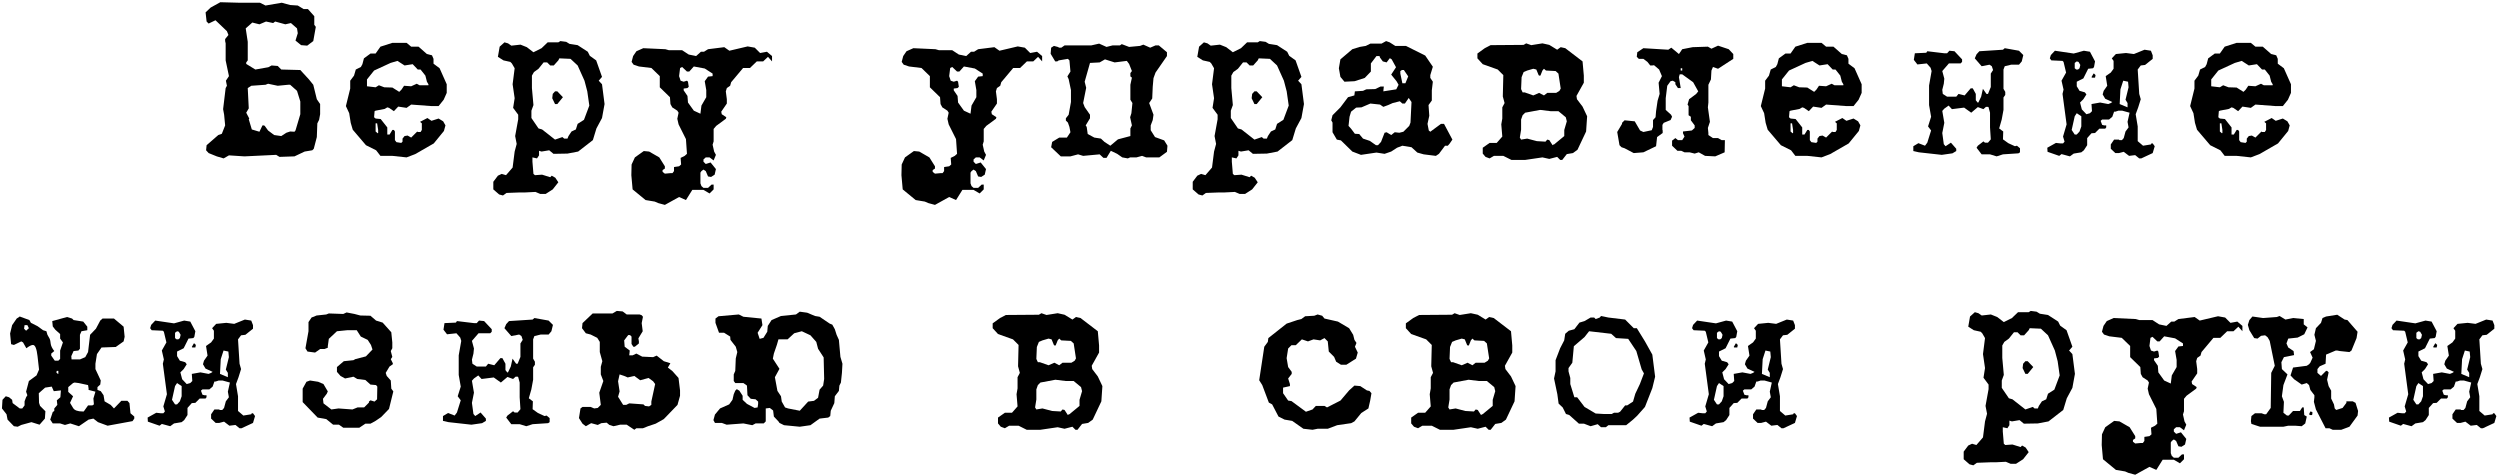
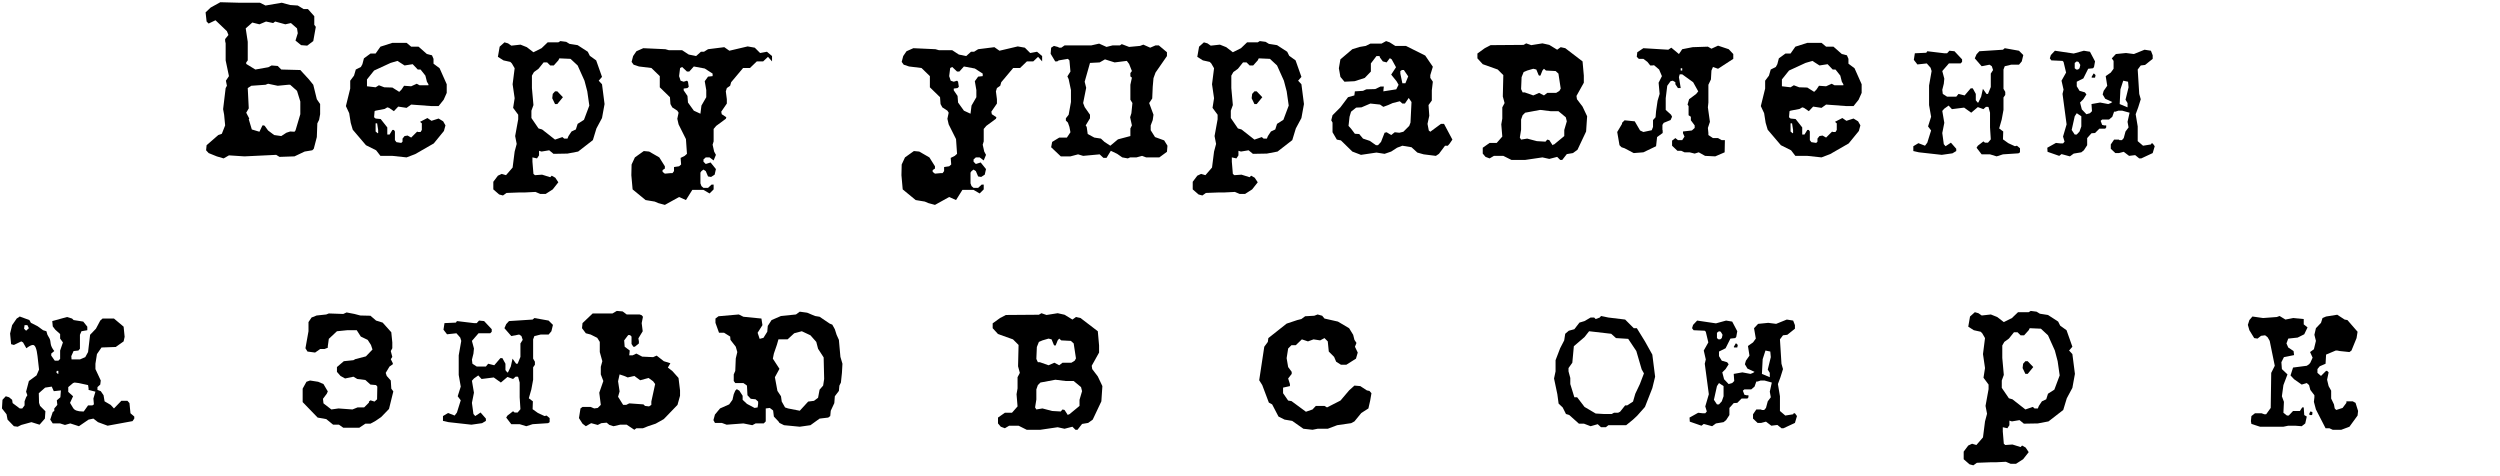
<svg xmlns="http://www.w3.org/2000/svg" width="315" height="60" viewBox="0 0 315 60" fill="none">
  <path d="M40.336 13.111V14.392L40.208 15.095L39.984 15.543L39.92 17.271L39.536 18.744L39.344 18.936L38.384 19.096L37.104 19.703L35.216 19.767L34.8 19.512L30.8 19.703L28.848 19.576L28.176 19.959L27.312 19.703L26.288 19.288L25.968 18.936L26.032 18.296L27.504 17.015L27.952 16.855L28.368 15.8L28.24 14.456L28.112 13.752L28.432 11.095L28.592 10.807L28.464 10.168L28.848 9.592L28.432 7.608V5.464L28.368 5.176V4.92L28.784 4.408L28.592 3.928L27.152 2.552L26.288 2.968L26.032 2.712L25.904 1.56L26.544 0.952L27.76 0.28L30.128 0.344H32.752L33.456 0.696L35.504 0.344L36.56 0.632L37.52 0.696L38.256 1.144H38.8L39.6 2.04V3.128L39.792 3.384L39.472 5.176L38.704 5.752L37.936 5.688L37.232 5.112L37.52 4.184L37.424 3.576L36.656 2.904L35.952 3.064L34.672 2.712L34.416 2.904L33.52 2.712L32.688 3.064L31.792 2.84L30.96 3.576L31.216 5.272V7.608L31.024 7.864V8.056L32.176 8.76L33.808 8.472L34.224 8.248L34.992 8.312L35.44 8.76L37.84 8.824L38.928 10.008L39.472 10.68L39.92 12.504L40.336 13.111ZM37.232 16.439L37.84 14.392V12.791L37.424 11.447L36.56 10.68H36.304L34.992 10.807L33.776 10.552L33.456 10.68L31.664 10.807L31.216 11.095L31.344 13.655L31.024 14.2L31.408 14.935L31.344 15.031L31.728 16.311L32.688 16.599L33.072 15.8H33.264L33.36 15.864L33.776 16.439L34.544 17.015L35.44 17.143L36.08 16.727L36.56 16.567L37.104 16.599L37.232 16.439Z" fill="black" />
  <path d="M56.287 10.616V11.704L55.903 12.568L55.263 13.367H54.367L51.807 13.175L51.231 13.591L50.175 13.431L49.631 14.008L49.023 13.591L48.799 13.527L48.479 13.72L47.327 13.944L47.199 14.008L47.135 14.775L47.327 14.935L47.967 14.999L48.799 16.055V16.951H49.087L49.439 16.375H49.631L49.759 16.567V17.655L49.951 17.912L50.559 18.008L50.719 17.848V17.463L50.975 17.143L51.359 17.079L51.807 17.335L52.575 16.567L52.639 16.631H52.991L53.151 16.375V15.543L52.927 15.351L53.855 14.871L54.367 15.223L55.263 14.935L55.839 15.287L56.127 15.8L55.935 16.503L54.655 18.072L52.319 19.416L51.231 19.831L49.439 19.64H47.935L47.391 18.936L46.111 18.296L44.447 16.343L44.191 15.479L43.999 14.264L43.583 13.367L44.127 11.159V10.168L44.607 9.528L44.831 8.76L45.471 8.44L45.663 8.088L45.855 7.352L46.687 6.744H47.327L47.935 5.88L49.439 5.4H51.231L51.807 5.88H52.735L53.791 6.808L54.431 6.968L54.623 7.416V8.024L55.391 8.6L56.287 10.616ZM52.863 10.743H53.983V10.616L53.791 10.296L53.599 9.528L52.991 8.76H52.639L51.999 8.088L50.975 8.248L50.079 7.672L49.215 7.928L47.135 8.888L46.239 10.008V10.871L47.327 10.999L47.743 10.743L48.415 10.999L49.439 11.031L50.303 11.575L50.591 11.287L50.911 10.807L51.807 10.871L52.511 10.552L52.863 10.743ZM47.583 16.791L47.647 16.759V16.375L47.519 15.543H47.327V16.567L47.583 16.791Z" fill="black" />
  <path d="M75.854 10.616L76.174 13.111L75.854 14.871L75.15 16.183L74.702 17.655L72.846 19.096L71.502 19.352L69.742 19.384L69.198 18.936L68.238 19.096L67.918 19V19.576L67.662 19.959L67.086 19.831V20.375L67.214 21.912L67.406 22.072L68.302 22.008L69.326 22.328L69.518 22.136L69.966 22.392L70.35 22.968L69.646 23.863L68.75 24.439H68.078L67.47 24.183L66.19 24.247H65.518L63.822 24.311L63.374 24.631L62.894 24.503L62.158 23.863V22.904L62.734 22.136L63.214 21.912L63.758 22.072L64.59 21.111L64.846 19.096L65.102 18.136L64.91 17.143L65.294 15.031V14.456L64.654 13.591L64.846 12.376L64.59 10.616L64.846 8.6L64.494 7.992L64.302 7.8L63.438 7.608L62.734 7.16L62.958 5.88L63.566 5.336L64.014 5.464L64.43 5.752L65.582 5.624L66.382 5.944L67.214 6.584L68.238 6.072L69.006 5.336H70.35L70.606 5.176L71.342 5.272L71.758 5.528L72.782 5.688L74.062 6.52L74.318 7.032L75.118 7.608L75.854 9.688L75.438 10.168L75.854 10.616ZM73.582 15.095L74.254 13.303L73.998 11.511L73.646 10.168L72.782 8.248L71.886 7.416L70.478 7.352L70.35 7.608L69.774 8.248H69.326L68.942 7.864H68.494L67.854 8.664L67.278 9.08L67.022 9.528V11.095L67.214 13.239L66.958 13.944V14.871L67.854 16.183L68.302 16.311L69.934 17.591L70.862 17.271L71.086 17.463H71.502L71.63 17.143L72.014 16.567L72.558 16.311L72.782 15.607L73.582 15.095ZM70.222 11.511L70.926 12.248L70.222 13.111H69.934L69.582 12.376L69.646 11.832L69.934 11.511H70.222Z" fill="black" />
  <path d="M97.277 7.064V7.736L96.765 7.16L96.157 7.736H95.357L94.493 8.568H93.629L92.125 10.36L91.997 10.807L91.581 11.095L91.453 11.511L91.581 12.504V13.047L90.877 14.072L90.941 14.392L91.517 14.775L91.453 14.967L90.237 15.864L89.917 16.247V17.816L89.789 18.232L89.981 19.096L90.205 19.512L89.917 20.215L89.405 19.831H88.925L88.637 20.087V20.375L88.925 20.663L89.533 20.471L90.205 21.303L90.045 22.008L89.597 22.296L89.213 22.232L88.925 21.559L88.637 21.367L88.381 21.559L88.253 21.752V23.096L88.381 23.448L88.637 23.672H89.213L89.661 23.256H89.917V23.863L89.405 24.375L88.637 23.927H87.229L86.429 25.207L85.565 24.823L83.773 25.816L82.941 25.591L82.493 25.399L81.341 25.207L79.709 23.863L79.549 22.072L79.581 20.727L79.997 19.831L81.117 19.032L81.789 19.096L83.069 19.831L83.773 20.951V21.239L83.485 21.431V21.655L83.773 21.88L84.477 21.816H84.733L84.925 21.559V21.047L85.565 20.951L85.821 20.727L85.757 19.895L86.269 19.64L86.557 19.384L86.429 17.527L85.501 15.671L85.341 14.967L85.501 14.2L85.341 13.944L84.701 13.527L84.477 13.111L84.413 12.248L83.133 10.999V9.592L82.077 8.568L80.509 8.376L79.837 8.152L79.581 7.8L79.773 7.064L80.189 6.456L81.053 6.072L83.837 6.2L84.285 6.328H85.949L86.781 6.872L87.709 7.064L88.317 6.52H88.701L89.213 6.2L91.261 5.944L91.901 6.392L94.205 5.848L95.101 6.008L95.773 6.68L96.637 6.52L97.277 7.064ZM89.213 9.656L89.789 9.592V9.272L88.797 8.632L87.421 8.376L86.845 9.016H86.557L85.949 8.44L85.693 8.568L85.565 9.592L85.757 10.168L86.141 10.296L86.557 10.168L86.685 10.296L86.781 10.935L86.621 11.095L86.141 11.159V11.383L86.621 12.088L86.685 12.919L87.421 13.944L88.253 14.328L88.381 13.303L88.989 12.248V11.351L88.797 10.232L89.213 9.656Z" fill="black" />
  <path d="M131.309 7.064V7.736L130.797 7.16L130.189 7.736H129.389L128.525 8.568H127.661L126.157 10.36L126.029 10.807L125.613 11.095L125.485 11.511L125.613 12.504V13.047L124.909 14.072L124.973 14.392L125.549 14.775L125.485 14.967L124.269 15.864L123.949 16.247V17.816L123.821 18.232L124.013 19.096L124.237 19.512L123.949 20.215L123.437 19.831H122.957L122.669 20.087V20.375L122.957 20.663L123.565 20.471L124.237 21.303L124.077 22.008L123.629 22.296L123.245 22.232L122.957 21.559L122.669 21.367L122.413 21.559L122.285 21.752V23.096L122.413 23.448L122.669 23.672H123.245L123.693 23.256H123.949V23.863L123.437 24.375L122.669 23.927H121.261L120.461 25.207L119.597 24.823L117.805 25.816L116.973 25.591L116.525 25.399L115.373 25.207L113.741 23.863L113.581 22.072L113.613 20.727L114.029 19.831L115.149 19.032L115.821 19.096L117.101 19.831L117.805 20.951V21.239L117.517 21.431V21.655L117.805 21.88L118.509 21.816H118.765L118.957 21.559V21.047L119.597 20.951L119.853 20.727L119.789 19.895L120.301 19.64L120.589 19.384L120.461 17.527L119.533 15.671L119.373 14.967L119.533 14.2L119.373 13.944L118.733 13.527L118.509 13.111L118.445 12.248L117.165 10.999V9.592L116.109 8.568L114.541 8.376L113.869 8.152L113.613 7.8L113.805 7.064L114.221 6.456L115.085 6.072L117.869 6.2L118.317 6.328H119.981L120.813 6.872L121.741 7.064L122.349 6.52H122.733L123.245 6.2L125.293 5.944L125.933 6.392L128.237 5.848L129.133 6.008L129.805 6.68L130.669 6.52L131.309 7.064ZM123.245 9.656L123.821 9.592V9.272L122.829 8.632L121.453 8.376L120.877 9.016H120.589L119.981 8.44L119.725 8.568L119.597 9.592L119.789 10.168L120.173 10.296L120.589 10.168L120.717 10.296L120.813 10.935L120.653 11.095L120.173 11.159V11.383L120.653 12.088L120.717 12.919L121.453 13.944L122.285 14.328L122.413 13.303L123.021 12.248V11.351L122.829 10.232L123.245 9.656Z" fill="black" />
  <path d="M146.684 17.688L147.1 18.36L147.036 19.128L146.076 19.831H144.412L143.9 19.64L143.196 19.831H142.396L142.108 19.959L141.404 19.831L140.764 19.384L139.964 19L139.42 19.895H139.036L138.556 19.448L136.476 19.64L135.836 19.448L134.876 19.703H133.66L132.444 18.552L132.572 17.88L133.468 17.335H134.428L134.876 16.663L134.748 15.992L134.556 15.447L134.3 15.191V14.903L134.652 14.456L134.94 12.855V11.351L134.652 9.976L134.492 9.624L134.876 9.016L134.748 7.608L134.556 7.416L133.404 7.608L133.212 7.736H132.956L132.38 6.776L132.444 6.008L132.796 5.784L133.276 5.912L133.468 6.008H133.724L134.14 5.72H137.5L138.492 5.496L139.42 5.912L140.188 5.72H141.116L141.34 5.56L142.268 5.912L143.644 5.784L144.06 5.624L144.924 6.008L145.596 5.72H146.012L147.036 6.584V7.064L145.596 9.144L145.34 9.848L145.244 10.935L145.18 12.408L144.796 12.983L145.34 14.456L145.244 15.127L144.988 15.8V16.407L145.532 17.271L146.684 17.688ZM142.556 14.264L142.684 12.983L142.428 12.568V10.68L142.62 9.784L142.428 9.624V9.208L142.62 8.952L142.268 8.056L141.98 7.672L140.444 7.864L139.228 7.48L138.556 7.864L137.34 7.928L136.668 10.296L136.86 11.063L136.476 12.983L136.668 13.495L137.34 14.456V14.903L136.796 15.8L136.924 15.992L137.052 16.887L137.884 17.335L138.716 17.463L139.164 17.88L139.9 18.36L140.86 17.559L142.428 17.143V16.183L142.62 15.8L142.396 14.775L142.556 14.264Z" fill="black" />
  <path d="M163.979 10.616L164.299 13.111L163.979 14.871L163.275 16.183L162.827 17.655L160.971 19.096L159.627 19.352L157.867 19.384L157.323 18.936L156.363 19.096L156.043 19V19.576L155.787 19.959L155.211 19.831V20.375L155.339 21.912L155.531 22.072L156.427 22.008L157.451 22.328L157.643 22.136L158.091 22.392L158.475 22.968L157.771 23.863L156.875 24.439H156.203L155.595 24.183L154.315 24.247H153.643L151.947 24.311L151.499 24.631L151.019 24.503L150.283 23.863V22.904L150.859 22.136L151.339 21.912L151.883 22.072L152.715 21.111L152.971 19.096L153.227 18.136L153.035 17.143L153.419 15.031V14.456L152.779 13.591L152.971 12.376L152.715 10.616L152.971 8.6L152.619 7.992L152.427 7.8L151.563 7.608L150.859 7.16L151.083 5.88L151.691 5.336L152.139 5.464L152.555 5.752L153.707 5.624L154.507 5.944L155.339 6.584L156.363 6.072L157.131 5.336H158.475L158.731 5.176L159.467 5.272L159.883 5.528L160.907 5.688L162.187 6.52L162.443 7.032L163.243 7.608L163.979 9.688L163.563 10.168L163.979 10.616ZM161.707 15.095L162.379 13.303L162.123 11.511L161.771 10.168L160.907 8.248L160.011 7.416L158.603 7.352L158.475 7.608L157.899 8.248H157.451L157.067 7.864H156.619L155.979 8.664L155.403 9.08L155.147 9.528V11.095L155.339 13.239L155.083 13.944V14.871L155.979 16.183L156.427 16.311L158.059 17.591L158.987 17.271L159.211 17.463H159.627L159.755 17.143L160.139 16.567L160.683 16.311L160.907 15.607L161.707 15.095ZM158.347 11.511L159.051 12.248L158.347 13.111H158.059L157.707 12.376L157.771 11.832L158.059 11.511H158.347Z" fill="black" />
  <path d="M181.946 15.607L183.002 17.591L182.65 18.104L182.426 18.36H182.074L181.306 19.384L180.922 19.64L179.386 19.448L178.586 19.224L177.85 18.552L176.698 18.36L176.026 18.616L175.29 19.096L174.458 19.384L173.434 19.224L171.482 19.512L170.394 19.096L168.954 17.688L168.442 17.591L167.898 16.663V15.447L167.738 15.159L167.898 14.52L168.89 13.527L169.85 12.248L170.65 12.024L170.714 11.511L171.738 11.447L172.154 11.255L173.274 11.223L173.946 10.903H174.362L174.298 11.511L175.93 11.255L176.218 10.68L175.962 10.232L175.29 9.4L175.898 8.472L175.354 7.48L175.162 7.352H175.098L174.714 7.864L174.234 7.736L173.882 7.256L173.818 7.064H173.434L172.73 7.992V9.016L171.962 9.816L170.682 10.232L169.402 10.296L168.89 9.688L168.698 8.6L168.89 7.48L170.394 6.2L171.322 5.912L172.09 5.784L172.666 5.496H174.074L174.65 5.176L175.098 5.336L175.802 5.784H177.146L179.578 7L180.538 8.408L180.218 9.464V9.816L180.538 10.296L180.41 11.383V12.664L179.994 13.239L180.09 14.584L179.866 15.607L180.026 16.439L180.218 16.599L181.562 15.607H181.946ZM177.082 10.488L177.434 9.624L176.89 8.824H176.634L176.442 8.952V9.272L176.698 10.488H177.082ZM177.722 15.447L177.85 12.855L177.498 12.344L177.018 13.047H176.698L176.378 12.759L175.482 12.983L174.906 13.239L174.298 13.463L173.882 13.175L172.666 13.047L171.546 13.527L170.874 13.559L170.234 14.072L170.042 14.711L169.914 15.864L170.234 16.215L170.714 16.855L171.258 16.887L171.738 17.463L172.602 17.752L173.37 18.296H173.626L174.01 17.88L174.458 16.727L174.714 16.663L175.29 17.015L175.738 16.663L176.314 16.727L176.826 16.599L177.562 15.864L177.722 15.447Z" fill="black" />
  <path d="M199.402 13.431L199.978 14.648L199.85 16.567L198.762 18.872L198.186 19.288L197.418 19.416L196.842 20.151H196.586L196.202 19.767L195.21 20.023L194.346 19.831L192.17 20.151H190.442L189.418 19.64H188.234L187.69 19.959L187.178 19.767L186.826 19.352V18.616L187.69 18.008H188.586L189.29 17.207L189.162 15.671L189.29 14.935V13.527L189.578 12.983L189.354 12.152L189.418 9.464L188.714 8.76L186.826 8.088L186.154 7.352V6.744L187.082 6.072L187.818 5.688L191.978 5.656L192.298 5.464L192.938 5.688L194.346 5.464L195.21 5.656L196.202 6.264L196.65 5.944L197.226 6.072L199.402 7.736L199.562 9.528V10.424L198.634 12.088L198.698 12.504L199.402 13.431ZM196.49 11.447L196.65 11.159L196.362 9.272L196.01 8.952L194.794 8.888L194.538 8.664L194.346 8.888L194.09 9.528H193.93L193.866 9.464L193.578 8.76L193.194 8.664L192.426 8.888L191.978 9.08L191.722 9.72L191.658 11.223L191.85 11.639H192.106L193.194 12.024L193.93 11.704L194.538 12.024L194.954 11.704H196.074L196.49 11.447ZM197.098 16.375L197.418 15.287L197.29 14.775L196.362 14.008H195.37L194.058 13.848L192.17 14.2L191.85 14.52L191.658 15.063V16.343L191.498 17.335L191.658 17.591L192.426 17.463L193.642 17.784L194.73 17.848L194.954 17.591L195.21 17.655L195.626 18.296L195.754 18.2H195.818L197.098 17.143V16.375Z" fill="black" />
  <path d="M218.393 6.808V7.416L216.473 8.664L215.833 8.44L215.641 8.888L215.577 10.008L215.257 10.68V12.919L215.193 13.527L215.449 15.351L215.193 16.119L215.257 16.759V17.015L215.833 17.399H216.473L216.921 17.655H217.337L217.305 19.192L216.121 19.703L214.841 19.64L214.041 19.192L213.529 19.352L212.889 19.192H212.249L211.833 19H211.353L210.681 18.36V17.72L211.097 17.399L211.417 17.655H211.961L212.249 17.207L212.057 16.791V16.567L213.177 16.439L213.529 16.119V15.8L213.049 15.159V14.711L212.761 14.52V13.367L212.633 13.175L212.825 12.504L213.721 11.832L213.977 11.511L213.337 10.36L211.961 9.368H211.641L211.545 9.72L211.769 11.095H211.417L211.097 10.616V10.36L210.777 10.168L210.489 10.232L210.073 10.807L209.881 12.376V13.848L210.553 14.456L210.681 14.711L210.489 15.127L209.625 15.479L209.465 15.736V16.343L209.497 16.439V16.759L208.793 17.271L208.665 18.424L207.065 19.192L205.849 19.288L204.697 18.68L204.313 18.552L204.057 18.296L203.769 16.631L204.377 15.607V15.479L204.697 15.159L205.977 15.287L206.649 16.439L207.065 16.631L208.121 16.407L208.281 15.992V15.127L208.601 14.775L208.665 14.008L208.857 12.695L209.113 11.832L208.985 10.424L209.401 9.592L209.049 8.76L208.409 8.216L208.185 8.248H207.929L207.577 7.8L207.065 7.416H206.489L206.233 7.16L206.297 6.584L207.065 6.072L210.201 6.264L210.585 6.008L211.545 6.808L211.961 6.2L213.273 5.944L215.193 5.88L215.641 6.136L216.473 5.752L217.817 6.2L218.393 6.808ZM211.769 8.888H211.961V8.6H211.769V8.888Z" fill="black" />
  <path d="M234.568 10.616V11.704L234.184 12.568L233.544 13.367H232.648L230.088 13.175L229.512 13.591L228.456 13.431L227.912 14.008L227.304 13.591L227.08 13.527L226.76 13.72L225.608 13.944L225.48 14.008L225.416 14.775L225.608 14.935L226.248 14.999L227.08 16.055V16.951H227.368L227.72 16.375H227.912L228.04 16.567V17.655L228.232 17.912L228.84 18.008L229 17.848V17.463L229.256 17.143L229.64 17.079L230.088 17.335L230.856 16.567L230.92 16.631H231.272L231.432 16.375V15.543L231.208 15.351L232.136 14.871L232.648 15.223L233.544 14.935L234.12 15.287L234.408 15.8L234.216 16.503L232.936 18.072L230.6 19.416L229.512 19.831L227.72 19.64H226.216L225.672 18.936L224.392 18.296L222.728 16.343L222.472 15.479L222.28 14.264L221.864 13.367L222.408 11.159V10.168L222.888 9.528L223.112 8.76L223.752 8.44L223.944 8.088L224.136 7.352L224.968 6.744H225.608L226.216 5.88L227.72 5.4H229.512L230.088 5.88H231.016L232.072 6.808L232.712 6.968L232.904 7.416V8.024L233.672 8.6L234.568 10.616ZM231.144 10.743H232.264V10.616L232.072 10.296L231.88 9.528L231.272 8.76H230.92L230.28 8.088L229.256 8.248L228.36 7.672L227.496 7.928L225.416 8.888L224.52 10.008V10.871L225.608 10.999L226.024 10.743L226.696 10.999L227.72 11.031L228.584 11.575L228.872 11.287L229.192 10.807L230.088 10.871L230.792 10.552L231.144 10.743ZM225.864 16.791L225.928 16.759V16.375L225.8 15.543H225.608V16.567L225.864 16.791Z" fill="black" />
  <path d="M254.391 6.392L254.935 6.936L254.743 7.736L254.391 8.152H253.399L252.599 8.344L252.439 8.76V11.191L252.663 11.575V11.96L252.439 12.28V13.848L252.215 15.063L251.895 16.183L252.407 16.567L252.375 17.559L253.047 18.04L253.879 18.424L254.135 18.36L254.519 18.68V19.192L254.327 19.32L252.375 19.448L251.575 19.703L250.743 19.448H249.687L249.047 18.616L249.207 18.36L249.911 17.816L250.103 17.976H250.487L250.839 17.559L250.743 16.055V14.2L250.551 13.495L250.487 13.463H250.231L249.911 13.752L249.207 13.495L248.375 14.2L247.479 13.559L245.943 13.752L245.527 13.303L244.983 13.688L244.727 13.976L244.983 15.479L244.727 16.759L244.919 18.168L245.143 18.424L245.815 17.976L246.487 18.744V19.032L246.007 19.32L244.663 19.512L241.783 19.192L241.079 19.032V18.424L241.719 18.04L242.551 18.36L242.839 17.976L243.319 16.439L242.935 15.928L243.319 14.711L243.063 13.239V10.775L243.383 8.952L243.255 8.536L242.775 7.992L241.591 8.12L241.143 7.544L241.271 6.712L242.711 6.648L242.839 6.456L244.983 6.712H245.335L245.623 6.392L246.263 6.456L247.223 7.48V7.8L247.031 7.992H245.559L244.727 8.952L244.983 9.912L244.919 10.552L244.727 11.319L244.791 11.832L245.335 12.184H246.487L246.775 11.832L247.543 12.024L248.311 11.127H248.567L248.951 11.832V12.632L249.175 12.919H249.271L249.623 12.184L249.847 11.191L250.295 11.832H250.487L250.839 10.967V9.272L251.127 8.824L250.967 8.344L250.679 8.152L249.687 8.344L248.823 7.352L249.047 6.84L249.399 6.456L252.375 6.264L252.599 6.072L254.391 6.392Z" fill="black" />
  <path d="M263.847 9.272L264.039 9.464L263.975 9.784H263.591L263.527 9.72L263.783 9.272H263.847ZM271.239 18.072L271.495 18.424L271.239 19.288L269.799 19.959H269.543L269.031 19.544L268.263 19.64L267.591 19.128L266.983 19.288H266.535L265.959 18.744V18.2L266.375 17.591H266.983L267.047 17.655H267.367L267.591 17.399L267.815 16.567L268.199 16.055L268.071 15.351L268.327 14.2L267.399 13.944H266.919L266.535 14.072H266.375L266.151 14.711L265.735 15.063H264.871L264.679 15.223L264.871 15.736L265.127 15.8H265.383V16.055L265.255 16.215H264.519L263.975 16.759L263.527 16.791L262.983 17.399V18.296L262.567 18.936L262.247 19.192L261.287 19.352L260.807 19.703L259.751 19.416L259.463 19.64L257.991 19.128L257.959 18.616L259.047 18.008L259.623 18.072H259.943L260.135 17.848L259.943 17.207L260.391 15.671L259.879 11.832L260.007 11.287L259.751 10.168L260.327 9.144L260.007 7.8L259.879 7.672L258.471 7.608L258.279 7.352L258.407 6.936L258.919 6.392L261.287 6.744L262.567 6.392L263.335 6.52L263.975 7.736L263.847 8.44L263.719 8.6L263.111 8.664L262.503 9.88L261.671 10.296V10.871L262.023 11.447L262.695 11.639L262.887 11.896L262.503 12.504L262.087 12.919L262.311 13.784L262.887 14.392L263.335 14.264L263.591 14.008L263.527 13.111L264.615 12.919L265.639 13.111L265.959 12.983L266.151 12.855L265.255 12.44L264.935 11.896L265.063 11.447L265.511 10.807L265.319 9.592L265.959 9.144L266.311 8.664V7.672L266.087 7.352L266.599 6.808L267.879 6.68L268.871 6.808L270.215 6.264L271.015 6.392L271.239 6.968V7.416L270.279 8.184L269.735 8.248L269.351 8.76L269.543 11.832L269.735 12.504L269.415 13.527L269.095 14.392L269.351 15.928V17.784L270.023 18.36L271.015 18.2L271.079 18.072H271.239ZM262.023 8.6L262.119 8.184L261.895 7.8L261.671 7.736L261.415 7.928V8.6L261.607 8.76H261.831L262.023 8.6ZM267.815 12.568L268.199 10.999L268.135 10.296L267.527 10.168L267.175 11.255L267.079 13.111L268.071 13.527V12.983L267.815 12.568ZM262.023 16.567L262.247 15.928V14.648L261.671 14.264L261.415 14.648L261.031 16.375L261.415 16.951H261.671L262.023 16.567Z" fill="black" />
-   <path d="M288.662 10.616V11.704L288.278 12.568L287.638 13.367H286.742L284.182 13.175L283.606 13.591L282.55 13.431L282.006 14.008L281.398 13.591L281.174 13.527L280.854 13.72L279.702 13.944L279.574 14.008L279.51 14.775L279.702 14.935L280.342 14.999L281.174 16.055V16.951H281.462L281.814 16.375H282.006L282.134 16.567V17.655L282.326 17.912L282.934 18.008L283.094 17.848V17.463L283.35 17.143L283.734 17.079L284.182 17.335L284.95 16.567L285.014 16.631H285.366L285.526 16.375V15.543L285.302 15.351L286.23 14.871L286.742 15.223L287.638 14.935L288.214 15.287L288.502 15.8L288.31 16.503L287.03 18.072L284.694 19.416L283.606 19.831L281.814 19.64H280.31L279.766 18.936L278.486 18.296L276.822 16.343L276.566 15.479L276.374 14.264L275.958 13.367L276.502 11.159V10.168L276.982 9.528L277.206 8.76L277.846 8.44L278.038 8.088L278.23 7.352L279.062 6.744H279.702L280.31 5.88L281.814 5.4H283.606L284.182 5.88H285.11L286.166 6.808L286.806 6.968L286.998 7.416V8.024L287.766 8.6L288.662 10.616ZM285.238 10.743H286.358V10.616L286.166 10.296L285.974 9.528L285.366 8.76H285.014L284.374 8.088L283.35 8.248L282.454 7.672L281.59 7.928L279.51 8.888L278.614 10.008V10.871L279.702 10.999L280.118 10.743L280.79 10.999L281.814 11.031L282.678 11.575L282.966 11.287L283.286 10.807L284.182 10.871L284.886 10.552L285.238 10.743ZM279.958 16.791L280.022 16.759V16.375L279.894 15.543H279.702V16.567L279.958 16.791Z" fill="black" />
  <path d="M16.92 52.487V52.743L16.696 53.063L13.56 53.639L12.344 53.191L11.768 52.743L11.16 52.871L9.944 53.703L8.856 53.352L8.184 53.544L7.576 53.352H6.648L6.328 52.871L6.648 51.911L6.84 51.783V51.464L7.224 51.016L7.16 50.44L7.608 50.056L7.672 49.191L6.776 49.288L6.52 48.712L5.688 48.84L4.888 49.544L4.92 50.76L5.048 51.144L5.72 51.816L5.656 52.743L4.984 53.511L3.96 53.191L2.68 53.544L2.232 53.767L1.752 53.703L0.952 52.871L0.824 52.2L0.248 51.464L0.312 50.376L0.728 49.928L1.144 50.056L1.528 50.376L1.592 50.791L2.488 51.464H2.808L3.096 51.08V50.568L3.288 50.056L3.448 49.8L3.288 49.352L3.64 48.008L4.6 47.303L4.92 46.568L4.728 44.871C4.621 43.933 4.429 43.464 4.152 43.464C3.96 43.464 3.683 43.602 3.32 43.88L2.904 43.144L2.68 43.016L1.752 43.464L1.4 43.367L1.272 42.023L1.528 40.968L2.104 40.136L2.488 39.88L3.704 40.328L3.896 40.679L4.728 41.096L5.432 41.608L5.848 41.736L5.976 42.184L6.232 42.632C6.317 42.802 6.371 43.037 6.392 43.336C6.435 43.613 6.584 43.911 6.84 44.231L6.456 44.551V44.807L6.904 45.447H7.352L7.576 45.224V44.167L7.928 43.144L7.576 42.663V42.087L6.968 41.544L6.648 41.127L6.584 40.456L8.44 39.944L9.08 40.136L9.272 40.328L10.488 40.52L11 41.16V41.608L10.264 41.736L10.072 42.184V43.944L9.88 44.167L9.272 44.231L8.984 44.871L9.016 45.288H10.072L10.744 44.999L11.096 44.359L11.352 42.184L12.088 41.416L12.632 40.392L12.92 40.136H14.36L15.576 41.16L15.704 42.44L15.576 43.016L14.584 43.719L12.792 43.783L12.216 44.615L12.024 45.831V46.504L12.696 47.944L12.632 48.456L12.28 48.776V49.127L12.696 49.288L13.048 49.8L13.176 50.568L13.944 51.016L14.36 51.464L15.288 50.504H16.056L16.312 50.791L16.44 52.072L16.92 52.487ZM3.288 41.672L3.64 41.352L3.448 40.968H3.096L3.032 41.416L3.288 41.672ZM7.288 47.111H7.352V46.727H7.16L7.096 46.919L7.288 47.111ZM11.768 50.215L12.024 49.352L11.16 49.127V48.935L11.096 48.52L9.912 48.264L9.4 48.2L9.208 48.264L8.6 48.776V49.383L9.208 49.928L8.824 50.76L9.208 51.4C9.379 51.698 9.784 51.847 10.424 51.847H10.552L11.096 51.08H11.64L11.832 50.952L11.768 50.215Z" fill="black" />
-   <path d="M24.487 43.272L24.679 43.464L24.615 43.783H24.231L24.167 43.719L24.423 43.272H24.487ZM31.879 52.072L32.135 52.423L31.879 53.288L30.439 53.959H30.183L29.671 53.544L28.903 53.639L28.231 53.127L27.623 53.288H27.175L26.599 52.743V52.2L27.015 51.592H27.623L27.687 51.656H28.007L28.231 51.4L28.455 50.568L28.839 50.056L28.711 49.352L28.967 48.2L28.039 47.944H27.559L27.175 48.072H27.015L26.791 48.712L26.375 49.063H25.511L25.319 49.224L25.511 49.736L25.767 49.8H26.023V50.056L25.895 50.215H25.159L24.615 50.76L24.167 50.791L23.623 51.4V52.295L23.207 52.935L22.887 53.191L21.927 53.352L21.447 53.703L20.391 53.416L20.103 53.639L18.631 53.127L18.599 52.615L19.687 52.008L20.263 52.072H20.583L20.775 51.847L20.583 51.208L21.031 49.672L20.519 45.831L20.647 45.288L20.391 44.167L20.967 43.144L20.647 41.8L20.519 41.672L19.111 41.608L18.919 41.352L19.047 40.935L19.559 40.392L21.927 40.743L23.207 40.392L23.975 40.52L24.615 41.736L24.487 42.44L24.359 42.599L23.751 42.663L23.143 43.88L22.311 44.295V44.871L22.663 45.447L23.335 45.639L23.527 45.895L23.143 46.504L22.727 46.919L22.951 47.783L23.527 48.392L23.975 48.264L24.231 48.008L24.167 47.111L25.255 46.919L26.279 47.111L26.599 46.983L26.791 46.855L25.895 46.44L25.575 45.895L25.703 45.447L26.151 44.807L25.959 43.592L26.599 43.144L26.951 42.663V41.672L26.727 41.352L27.239 40.807L28.519 40.679L29.511 40.807L30.855 40.264L31.655 40.392L31.879 40.968V41.416L30.919 42.184L30.375 42.248L29.991 42.76L30.183 45.831L30.375 46.504L30.055 47.528L29.735 48.392L29.991 49.928V51.783L30.663 52.359L31.655 52.2L31.719 52.072H31.879ZM22.663 42.599L22.759 42.184L22.535 41.8L22.311 41.736L22.055 41.928V42.599L22.247 42.76H22.471L22.663 42.599ZM28.455 46.568L28.839 44.999L28.775 44.295L28.167 44.167L27.815 45.255L27.719 47.111L28.711 47.528V46.983L28.455 46.568ZM22.663 50.568L22.887 49.928V48.648L22.311 48.264L22.055 48.648L21.671 50.376L22.055 50.952H22.311L22.663 50.568Z" fill="black" />
  <path d="M49.303 48.968L49.559 49.319L49.014 51.528L48.023 52.551L47.319 53.032L46.678 53.383H46.038L45.27 53.895H43.255L42.711 53.511H41.974L41.111 52.807L40.023 52.615L38.135 50.663V48.968L38.614 48.103L39.062 47.944L40.087 48.103L40.758 48.392L41.303 49.319L41.175 49.608L40.694 50.248L40.758 50.824L41.751 51.592L42.647 51.464L44.407 51.592L45.047 51.336H45.879L46.486 50.727V50.599L46.678 50.44L47.191 50.599L47.511 50.312L47.542 48.712L47.383 48.52L46.678 48.456L46.038 47.88L45.014 47.752L44.535 47.464L43.478 47.688L42.903 47.367L42.455 46.855V46.248L43.319 45.511L44.535 45.383L44.758 45.255L46.102 44.904L46.934 44.039L46.742 43.464L46.327 42.824L45.462 42.407L44.95 41.608H43.734L42.455 41.736L41.431 42.696L41.303 43.623V43.816L40.886 43.975H40.343L39.703 44.423L38.742 44.295L38.486 43.88L38.87 41.736V40.584L39.255 40.008L39.895 39.752L41.111 39.623L41.431 39.495L43.255 39.559L43.67 39.367L44.663 39.559L45.398 39.752L46.678 39.783L47.383 40.392L48.215 40.648L49.303 41.864L49.431 43.144V43.88L49.239 44.231L49.431 44.968L49.239 45.255L49.495 45.767V45.895L49.078 46.184L48.599 46.983L48.727 47.367L49.239 47.944L49.303 48.968Z" fill="black" />
  <path d="M69.126 40.392L69.67 40.935L69.478 41.736L69.126 42.151H68.134L67.334 42.343L67.174 42.76V45.191L67.398 45.575V45.959L67.174 46.279V47.847L66.95 49.063L66.63 50.184L67.142 50.568L67.11 51.559L67.782 52.039L68.614 52.423L68.87 52.359L69.254 52.679V53.191L69.062 53.319L67.11 53.447L66.31 53.703L65.478 53.447H64.422L63.782 52.615L63.942 52.359L64.646 51.816L64.838 51.975H65.222L65.574 51.559L65.478 50.056V48.2L65.286 47.495L65.222 47.464H64.966L64.646 47.752L63.942 47.495L63.11 48.2L62.214 47.559L60.678 47.752L60.262 47.303L59.718 47.688L59.462 47.975L59.718 49.48L59.462 50.76L59.654 52.167L59.878 52.423L60.55 51.975L61.222 52.743V53.032L60.742 53.319L59.398 53.511L56.518 53.191L55.814 53.032V52.423L56.454 52.039L57.286 52.359L57.574 51.975L58.054 50.44L57.67 49.928L58.054 48.712L57.798 47.239V44.776L58.118 42.952L57.99 42.535L57.51 41.992L56.326 42.12L55.878 41.544L56.006 40.712L57.446 40.648L57.574 40.456L59.718 40.712H60.07L60.358 40.392L60.998 40.456L61.958 41.48V41.8L61.766 41.992H60.294L59.462 42.952L59.718 43.911L59.654 44.551L59.462 45.319L59.526 45.831L60.07 46.184H61.222L61.51 45.831L62.278 46.023L63.046 45.127H63.302L63.686 45.831V46.632L63.91 46.919H64.006L64.358 46.184L64.582 45.191L65.03 45.831H65.222L65.574 44.968V43.272L65.862 42.824L65.702 42.343L65.414 42.151L64.422 42.343L63.558 41.352L63.782 40.84L64.134 40.456L67.11 40.264L67.334 40.072L69.126 40.392Z" fill="black" />
  <path d="M85.685 49.191V49.864L85.365 51.016L83.637 52.807L82.613 53.383L81.653 53.703L81.013 53.959H80.181L79.925 54.151L78.965 53.511H78.133L77.301 53.703L76.789 53.544L76.437 53.255L75.765 53.319L75.317 53.544L74.485 53.319L73.813 53.703L73.397 53.383L72.949 52.679L73.141 51.464L73.397 51.272H74.421L74.869 51.464L75.317 51.4L75.701 51.016L75.509 49.48L76.021 48.008L75.701 47.175V46.215L75.893 45.511L75.573 44.359V43.08L75.253 42.568L74.421 42.151L73.813 41.992L73.333 41.352L73.397 40.712L74.677 39.495H77.173L77.717 39.175L78.453 39.239L78.965 39.623H80.597L80.853 39.719L81.013 39.911L80.853 40.712L80.981 41.736L80.437 42.632L80.501 43.016V43.272L79.989 43.688H79.797L79.573 43.336V42.407L79.381 42.215H79.157L78.645 42.888L78.709 43.688L79.349 44.167L79.285 44.776H79.701L80.181 44.551L80.917 44.935L82.293 44.999L82.741 44.807L83.637 45.511L84.469 45.767L84.149 46.312L84.725 46.76L85.493 47.623L85.685 49.191ZM82.069 50.599L82.549 48.392L82.293 48.039L81.717 47.623L80.661 47.911L79.925 47.367L79.093 47.559L78.645 47.367L78.069 47.175L77.877 48.039L78.069 49.319L77.877 49.992L78.517 51.016H78.901L79.285 50.824L81.077 50.952L81.269 51.144L81.781 51.208L82.069 51.016V50.599Z" fill="black" />
  <path d="M105.892 44.968L106.148 45.831L106.084 46.983L105.956 48.2L105.764 48.584L105.7 49.255L105.188 49.928L105.124 50.791L104.676 51.752L104.612 52.423L104.356 52.615L103.268 52.743L102.116 53.575L100.772 53.767L98.788 53.575L98.212 53.288L98.084 53.096L97.508 52.487L97.412 51.719L96.996 51.4L96.484 51.464V53.096L96.228 53.352H95.204L94.788 53.575L93.668 53.352L91.556 53.511L90.948 53.288H90.084L89.892 52.935L90.084 52.231L90.724 51.464L91.876 50.952L92.292 50.376L92.452 49.672L92.644 49.224L92.836 49.032L93.156 49.224L93.572 49.864V50.376L94.116 50.888L95.076 51.4L95.46 51.336L95.524 50.888V50.599L95.204 50.312L94.596 50.248L94.18 49.8L94.116 48.584L93.668 48.264H92.644L92.452 48.008V47.175L92.644 46.727L92.708 45.16L92.9 44.359L92.708 43.688L92.036 42.824L92.004 42.407L91.236 41.928H90.596L90.148 40.679V40.136L90.532 39.847L93.092 39.623L93.668 39.911L95.94 40.136L96.068 40.968L95.46 41.928L95.716 42.696L96.196 42.568L96.676 41.8L96.74 41.063L97.22 40.328L98.404 39.816L100.292 39.623L100.772 39.272L101.7 39.4L102.692 39.816L103.268 39.911L104.548 40.776L104.868 40.904L105.188 41.48L105.412 42.184L105.7 42.824L105.892 44.968ZM103.716 48.584L103.844 47.752L103.78 45.032L103.076 43.944L102.852 43.08L102.116 42.248L101.028 41.736L100.068 41.992L99.236 42.76H98.084L97.892 43.431L97.508 44.551L97.38 45.191L98.212 46.471L97.636 47.528L97.956 49.255L98.404 49.928L98.5 50.599L98.916 51.336L99.3 51.464L100.772 51.752L101.828 50.599L102.564 50.504L103.076 50.12L103.268 49.096L103.716 48.584Z" fill="black" />
  <path d="M138.324 47.431L138.9 48.648L138.772 50.568L137.684 52.871L137.108 53.288L136.34 53.416L135.764 54.151H135.508L135.124 53.767L134.132 54.023L133.268 53.831L131.092 54.151H129.364L128.34 53.639H127.156L126.612 53.959L126.1 53.767L125.748 53.352V52.615L126.612 52.008H127.508L128.212 51.208L128.084 49.672L128.212 48.935V47.528L128.5 46.983L128.276 46.151L128.34 43.464L127.636 42.76L125.748 42.087L125.076 41.352V40.743L126.004 40.072L126.74 39.688L130.9 39.656L131.22 39.464L131.86 39.688L133.268 39.464L134.132 39.656L135.124 40.264L135.572 39.944L136.148 40.072L138.324 41.736L138.484 43.528V44.423L137.556 46.087L137.62 46.504L138.324 47.431ZM135.412 45.447L135.572 45.16L135.284 43.272L134.932 42.952L133.716 42.888L133.46 42.663L133.268 42.888L133.012 43.528H132.852L132.788 43.464L132.5 42.76L132.116 42.663L131.348 42.888L130.9 43.08L130.644 43.719L130.58 45.224L130.772 45.639H131.028L132.116 46.023L132.852 45.703L133.46 46.023L133.876 45.703H134.996L135.412 45.447ZM136.02 50.376L136.34 49.288L136.212 48.776L135.284 48.008H134.292L132.98 47.847L131.092 48.2L130.772 48.52L130.58 49.063V50.343L130.42 51.336L130.58 51.592L131.348 51.464L132.564 51.783L133.652 51.847L133.876 51.592L134.132 51.656L134.548 52.295L134.676 52.2H134.74L136.02 51.144V50.376Z" fill="black" />
  <path d="M172.547 49.255L172.803 49.544L172.643 50.471L172.419 51.464L171.523 52.039L170.659 53.096L170.243 53.319L168.483 53.575L167.299 54.023H166.019L165.379 54.151L164.227 54.023L162.819 53.032L161.859 52.871L161.091 52.487L160.291 50.952L159.875 50.727L159.043 48.52L158.659 47.911L159.299 43.688L159.747 43.08L159.811 42.599L162.115 40.776L163.459 40.328L163.971 40.2L164.451 39.847L165.603 39.783L166.019 39.623L166.595 39.783L166.883 40.136L168.579 40.52L169.987 41.352L170.499 42.184L170.659 42.824L170.915 43.208L170.723 43.688L171.075 44.423L170.851 45.191L169.635 45.959H168.963L168.355 45.575L168.099 44.968L167.427 44.295L167.299 43.016L166.883 42.599L166.339 42.888L165.507 42.76L164.803 43.016L164.035 42.76L163.267 43.495H162.723L162.307 43.911L162.115 45.127L162.307 46.248L162.755 46.855V47.111L162.307 47.688L162.531 48.392V48.648L161.667 48.84V49.544L162.307 50.471L162.723 50.535L164.547 51.88L165.379 51.592L165.795 51.144H166.883L167.203 51.336L168.899 50.471L169.987 49.191L170.659 48.584L171.395 48.648L172.227 49.191L172.547 49.255Z" fill="black" />
-   <path d="M190.386 47.431L190.962 48.648L190.834 50.568L189.746 52.871L189.17 53.288L188.402 53.416L187.826 54.151H187.57L187.186 53.767L186.194 54.023L185.33 53.831L183.154 54.151H181.426L180.402 53.639H179.218L178.674 53.959L178.162 53.767L177.81 53.352V52.615L178.674 52.008H179.57L180.274 51.208L180.146 49.672L180.274 48.935V47.528L180.562 46.983L180.338 46.151L180.402 43.464L179.698 42.76L177.81 42.087L177.138 41.352V40.743L178.066 40.072L178.802 39.688L182.962 39.656L183.282 39.464L183.922 39.688L185.33 39.464L186.194 39.656L187.186 40.264L187.634 39.944L188.21 40.072L190.386 41.736L190.546 43.528V44.423L189.618 46.087L189.682 46.504L190.386 47.431ZM187.474 45.447L187.634 45.16L187.346 43.272L186.994 42.952L185.778 42.888L185.522 42.663L185.33 42.888L185.074 43.528H184.914L184.85 43.464L184.562 42.76L184.178 42.663L183.41 42.888L182.962 43.08L182.706 43.719L182.642 45.224L182.834 45.639H183.09L184.178 46.023L184.914 45.703L185.522 46.023L185.938 45.703H187.058L187.474 45.447ZM188.082 50.376L188.402 49.288L188.274 48.776L187.346 48.008H186.354L185.042 47.847L183.154 48.2L182.834 48.52L182.642 49.063V50.343L182.482 51.336L182.642 51.592L183.41 51.464L184.626 51.783L185.714 51.847L185.938 51.592L186.194 51.656L186.61 52.295L186.738 52.2H186.802L188.082 51.144V50.376Z" fill="black" />
  <path d="M208.193 44.679L208.545 47.464L208.193 48.904L207.265 51.272L206.305 52.359L205.761 52.871L204.897 53.575H202.657L202.337 53.831H201.729L201.313 53.447L200.417 53.703L199.585 53.383H198.945L197.729 52.295L197.313 52.167L196.897 51.336L196.385 50.855L196.225 49.672L195.809 47.688L196.001 46.791V45.383L196.577 43.88L197.089 42.888L197.217 42.056L197.665 41.672L198.369 41.48L199.009 40.648L199.649 40.456L200.417 40.008H200.865L201.057 40.2L201.569 40.008L201.729 39.816L202.657 40.008L204.769 40.264L205.857 41.352H206.241L207.265 43.016L208.193 44.679ZM206.625 48.392L207.137 47.047L206.849 46.535L206.177 44.231L205.153 42.696L203.617 42.599L203.009 42.056L200.225 41.736L199.649 42.471L198.305 43.623L198.113 45.703L197.633 46.376V46.791L197.857 47.623V48.392L198.369 50.056H198.721L199.649 51.272L201.057 52.103L202.145 52.167H203.073L203.361 52.008H203.873L204.129 51.88L204.769 51.08H205.025L205.761 50.599L206.049 49.608L206.625 48.392Z" fill="black" />
-   <path d="M218.769 43.272L218.961 43.464L218.897 43.783H218.513L218.449 43.719L218.705 43.272H218.769ZM226.161 52.072L226.417 52.423L226.161 53.288L224.721 53.959H224.465L223.953 53.544L223.185 53.639L222.513 53.127L221.905 53.288H221.457L220.881 52.743V52.2L221.297 51.592H221.905L221.969 51.656H222.289L222.513 51.4L222.737 50.568L223.121 50.056L222.993 49.352L223.249 48.2L222.321 47.944H221.841L221.457 48.072H221.297L221.073 48.712L220.657 49.063H219.793L219.601 49.224L219.793 49.736L220.049 49.8H220.305V50.056L220.177 50.215H219.441L218.897 50.76L218.449 50.791L217.905 51.4V52.295L217.489 52.935L217.169 53.191L216.209 53.352L215.729 53.703L214.673 53.416L214.385 53.639L212.913 53.127L212.881 52.615L213.969 52.008L214.545 52.072H214.865L215.057 51.847L214.865 51.208L215.313 49.672L214.801 45.831L214.929 45.288L214.673 44.167L215.249 43.144L214.929 41.8L214.801 41.672L213.393 41.608L213.201 41.352L213.329 40.935L213.841 40.392L216.209 40.743L217.489 40.392L218.257 40.52L218.897 41.736L218.769 42.44L218.641 42.599L218.033 42.663L217.425 43.88L216.593 44.295V44.871L216.945 45.447L217.617 45.639L217.809 45.895L217.425 46.504L217.009 46.919L217.233 47.783L217.809 48.392L218.257 48.264L218.513 48.008L218.449 47.111L219.537 46.919L220.561 47.111L220.881 46.983L221.073 46.855L220.177 46.44L219.857 45.895L219.985 45.447L220.433 44.807L220.241 43.592L220.881 43.144L221.233 42.663V41.672L221.009 41.352L221.521 40.807L222.801 40.679L223.793 40.807L225.137 40.264L225.937 40.392L226.161 40.968V41.416L225.201 42.184L224.657 42.248L224.273 42.76L224.465 45.831L224.657 46.504L224.337 47.528L224.017 48.392L224.273 49.928V51.783L224.945 52.359L225.937 52.2L226.001 52.072H226.161ZM216.945 42.599L217.041 42.184L216.817 41.8L216.593 41.736L216.337 41.928V42.599L216.529 42.76H216.753L216.945 42.599ZM222.737 46.568L223.121 44.999L223.057 44.295L222.449 44.167L222.097 45.255L222.001 47.111L222.993 47.528V46.983L222.737 46.568ZM216.945 50.568L217.169 49.928V48.648L216.593 48.264L216.337 48.648L215.953 50.376L216.337 50.952H216.593L216.945 50.568Z" fill="black" />
+   <path d="M218.769 43.272L218.961 43.464L218.897 43.783H218.513L218.449 43.719L218.705 43.272H218.769ZM226.161 52.072L226.417 52.423L226.161 53.288L224.721 53.959H224.465L223.953 53.544L223.185 53.639L222.513 53.127L221.905 53.288H221.457L220.881 52.743V52.2L221.297 51.592H221.905L221.969 51.656H222.289L222.513 51.4L222.737 50.568L223.121 50.056L222.993 49.352L223.249 48.2L222.321 47.944H221.841L221.457 48.072H221.297L221.073 48.712L220.657 49.063H219.793L219.601 49.224L219.793 49.736L220.049 49.8H220.305V50.056L220.177 50.215H219.441L218.897 50.76L218.449 50.791L217.905 51.4V52.295L217.489 52.935L217.169 53.191L216.209 53.352L215.729 53.703L214.673 53.416L214.385 53.639L212.913 53.127L212.881 52.615L213.969 52.008L214.545 52.072H214.865L215.057 51.847L214.865 51.208L215.313 49.672L214.801 45.831L214.929 45.288L214.673 44.167L215.249 43.144L214.929 41.8L214.801 41.672L213.393 41.608L213.201 41.352L213.329 40.935L213.841 40.392L216.209 40.743L217.489 40.392L218.257 40.52L218.897 41.736L218.769 42.44L218.641 42.599L218.033 42.663L217.425 43.88L216.593 44.295V44.871L216.945 45.447L217.617 45.639L217.809 45.895L217.425 46.504L217.009 46.919L217.233 47.783L217.809 48.392L218.257 48.264L218.513 48.008L218.449 47.111L219.537 46.919L220.561 47.111L220.881 46.983L221.073 46.855L220.177 46.44L219.857 45.895L219.985 45.447L220.433 44.807L220.241 43.592L220.881 43.144L221.233 42.663L221.009 41.352L221.521 40.807L222.801 40.679L223.793 40.807L225.137 40.264L225.937 40.392L226.161 40.968V41.416L225.201 42.184L224.657 42.248L224.273 42.76L224.465 45.831L224.657 46.504L224.337 47.528L224.017 48.392L224.273 49.928V51.783L224.945 52.359L225.937 52.2L226.001 52.072H226.161ZM216.945 42.599L217.041 42.184L216.817 41.8L216.593 41.736L216.337 41.928V42.599L216.529 42.76H216.753L216.945 42.599ZM222.737 46.568L223.121 44.999L223.057 44.295L222.449 44.167L222.097 45.255L222.001 47.111L222.993 47.528V46.983L222.737 46.568ZM216.945 50.568L217.169 49.928V48.648L216.593 48.264L216.337 48.648L215.953 50.376L216.337 50.952H216.593L216.945 50.568Z" fill="black" />
  <path d="M261.12 44.615L261.44 47.111L261.12 48.871L260.416 50.184L259.968 51.656L258.112 53.096L256.768 53.352L255.008 53.383L254.464 52.935L253.504 53.096L253.184 52.999V53.575L252.928 53.959L252.352 53.831V54.376L252.48 55.911L252.672 56.072L253.568 56.008L254.592 56.328L254.784 56.136L255.232 56.392L255.616 56.968L254.912 57.864L254.016 58.44H253.344L252.736 58.184L251.456 58.248H250.784L249.088 58.312L248.64 58.632L248.16 58.504L247.424 57.864V56.904L248 56.136L248.48 55.911L249.024 56.072L249.856 55.111L250.112 53.096L250.368 52.136L250.176 51.144L250.56 49.032V48.456L249.92 47.592L250.112 46.376L249.856 44.615L250.112 42.599L249.76 41.992L249.568 41.8L248.704 41.608L248 41.16L248.224 39.88L248.832 39.336L249.28 39.464L249.696 39.752L250.848 39.623L251.648 39.944L252.48 40.584L253.504 40.072L254.272 39.336H255.616L255.872 39.175L256.608 39.272L257.024 39.528L258.048 39.688L259.328 40.52L259.584 41.032L260.384 41.608L261.12 43.688L260.704 44.167L261.12 44.615ZM258.848 49.096L259.52 47.303L259.264 45.511L258.912 44.167L258.048 42.248L257.152 41.416L255.744 41.352L255.616 41.608L255.04 42.248H254.592L254.208 41.864H253.76L253.12 42.663L252.544 43.08L252.288 43.528V45.096L252.48 47.239L252.224 47.944V48.871L253.12 50.184L253.568 50.312L255.2 51.592L256.128 51.272L256.352 51.464H256.768L256.896 51.144L257.28 50.568L257.824 50.312L258.048 49.608L258.848 49.096ZM255.488 45.511L256.192 46.248L255.488 47.111H255.2L254.848 46.376L254.912 45.831L255.2 45.511H255.488Z" fill="black" />
-   <path d="M282.543 41.063V41.736L282.031 41.16L281.423 41.736H280.623L279.759 42.568H278.895L277.391 44.359L277.263 44.807L276.847 45.096L276.719 45.511L276.847 46.504V47.047L276.143 48.072L276.207 48.392L276.783 48.776L276.719 48.968L275.503 49.864L275.183 50.248V51.816L275.055 52.231L275.247 53.096L275.471 53.511L275.183 54.215L274.671 53.831H274.191L273.903 54.087V54.376L274.191 54.663L274.799 54.471L275.471 55.303L275.311 56.008L274.863 56.295L274.479 56.231L274.191 55.559L273.903 55.367L273.647 55.559L273.519 55.752V57.096L273.647 57.447L273.903 57.672H274.479L274.927 57.255H275.183V57.864L274.671 58.376L273.903 57.928H272.495L271.695 59.208L270.831 58.824L269.039 59.816L268.207 59.592L267.759 59.4L266.607 59.208L264.975 57.864L264.815 56.072L264.847 54.727L265.263 53.831L266.383 53.032L267.055 53.096L268.335 53.831L269.039 54.952V55.239L268.751 55.431V55.656L269.039 55.88L269.743 55.816H269.999L270.191 55.559V55.047L270.831 54.952L271.087 54.727L271.023 53.895L271.535 53.639L271.823 53.383L271.695 51.528L270.767 49.672L270.607 48.968L270.767 48.2L270.607 47.944L269.967 47.528L269.743 47.111L269.679 46.248L268.399 44.999V43.592L267.343 42.568L265.775 42.376L265.103 42.151L264.847 41.8L265.039 41.063L265.455 40.456L266.319 40.072L269.103 40.2L269.551 40.328H271.215L272.047 40.871L272.975 41.063L273.583 40.52H273.967L274.479 40.2L276.527 39.944L277.167 40.392L279.471 39.847L280.367 40.008L281.039 40.679L281.903 40.52L282.543 41.063ZM274.479 43.656L275.055 43.592V43.272L274.063 42.632L272.687 42.376L272.111 43.016H271.823L271.215 42.44L270.959 42.568L270.831 43.592L271.023 44.167L271.407 44.295L271.823 44.167L271.951 44.295L272.047 44.935L271.887 45.096L271.407 45.16V45.383L271.887 46.087L271.951 46.919L272.687 47.944L273.519 48.328L273.647 47.303L274.255 46.248V45.352L274.063 44.231L274.479 43.656Z" fill="black" />
  <path d="M290.27 40.871L290.75 41.255L290.334 42.12L289.502 42.535L288.318 42.663L288.094 43.272L288.318 43.783L288.99 44.231L289.054 44.743L287.774 44.999L287.454 45.639L287.518 46.504L288.222 47.175L287.71 48.52L287.518 49.928L287.774 50.632L287.71 52.008L288.158 52.359H288.382L288.926 51.783H289.79L290.078 51.336H290.27L290.334 52.295L290.654 52.487L290.462 53.352L290.014 53.703L289.182 53.639H288.318L287.71 53.767H284.766L283.678 53.416L283.614 53.063L283.678 52.423L284.126 52.072H284.958L285.31 52.2H285.534L286.11 51.4L286.174 46.983L286.622 46.087L285.982 42.952L285.726 42.504L285.406 42.248L284.894 42.312L284.446 42.663L284.03 42.599L283.422 41.608L283.23 40.935L283.422 40.328L283.806 39.88L285.15 40.072L286.878 39.944L287.23 39.816L287.966 40.264L288.926 40.072L290.27 40.2V40.871ZM296.798 50.76L297.118 51.783L297.054 52.359L296.03 53.767L295.006 54.151H293.918L293.502 53.959H293.022L291.806 51.592L291.55 50.632L291.614 50.056V49.8L291.102 49.127L290.942 48.52L290.654 48.264L290.014 48.456L289.054 47.783L288.606 47.303L288.926 46.312L290.654 46.087L290.942 45.895L291.102 45.703L291.39 45.063L291.07 44.359L291.55 44.008L291.806 42.952L291.614 42.184L291.806 41.352L292.446 40.679L292.638 40.072L293.086 39.88L294.494 39.656L295.422 40.264L295.774 40.328L297.054 41.8L296.926 42.599L296.286 44.167L296.03 44.359L294.814 44.231L294.494 44.167H294.302L293.086 44.679L293.022 45.831L292.286 46.151L291.998 46.504V46.983L292.446 47.367L293.086 46.727H293.214L293.406 46.919L293.214 47.847L293.406 48.648L293.726 49.224V50.215L294.078 50.952L294.174 51.464L294.366 51.656L295.166 51.4L295.646 50.76V50.568H296.446L296.798 50.76ZM291.358 51.911V52.2L291.294 52.295H291.07L290.942 52.2L291.102 51.847L291.358 51.911Z" fill="black" />
-   <path d="M306.894 43.272L307.086 43.464L307.022 43.783H306.638L306.574 43.719L306.83 43.272H306.894ZM314.286 52.072L314.542 52.423L314.286 53.288L312.846 53.959H312.59L312.078 53.544L311.31 53.639L310.638 53.127L310.03 53.288H309.582L309.006 52.743V52.2L309.422 51.592H310.03L310.094 51.656H310.414L310.638 51.4L310.862 50.568L311.246 50.056L311.118 49.352L311.374 48.2L310.446 47.944H309.966L309.582 48.072H309.422L309.198 48.712L308.782 49.063H307.918L307.726 49.224L307.918 49.736L308.174 49.8H308.43V50.056L308.302 50.215H307.566L307.022 50.76L306.574 50.791L306.03 51.4V52.295L305.614 52.935L305.294 53.191L304.334 53.352L303.854 53.703L302.798 53.416L302.51 53.639L301.038 53.127L301.006 52.615L302.094 52.008L302.67 52.072H302.99L303.182 51.847L302.99 51.208L303.438 49.672L302.926 45.831L303.054 45.288L302.798 44.167L303.374 43.144L303.054 41.8L302.926 41.672L301.518 41.608L301.326 41.352L301.454 40.935L301.966 40.392L304.334 40.743L305.614 40.392L306.382 40.52L307.022 41.736L306.894 42.44L306.766 42.599L306.158 42.663L305.55 43.88L304.718 44.295V44.871L305.07 45.447L305.742 45.639L305.934 45.895L305.55 46.504L305.134 46.919L305.358 47.783L305.934 48.392L306.382 48.264L306.638 48.008L306.574 47.111L307.662 46.919L308.686 47.111L309.006 46.983L309.198 46.855L308.302 46.44L307.982 45.895L308.11 45.447L308.558 44.807L308.366 43.592L309.006 43.144L309.358 42.663V41.672L309.134 41.352L309.646 40.807L310.926 40.679L311.918 40.807L313.262 40.264L314.062 40.392L314.286 40.968V41.416L313.326 42.184L312.782 42.248L312.398 42.76L312.59 45.831L312.782 46.504L312.462 47.528L312.142 48.392L312.398 49.928V51.783L313.07 52.359L314.062 52.2L314.126 52.072H314.286ZM305.07 42.599L305.166 42.184L304.942 41.8L304.718 41.736L304.462 41.928V42.599L304.654 42.76H304.878L305.07 42.599ZM310.862 46.568L311.246 44.999L311.182 44.295L310.574 44.167L310.222 45.255L310.126 47.111L311.118 47.528V46.983L310.862 46.568ZM305.07 50.568L305.294 49.928V48.648L304.718 48.264L304.462 48.648L304.078 50.376L304.462 50.952H304.718L305.07 50.568Z" fill="black" />
</svg>